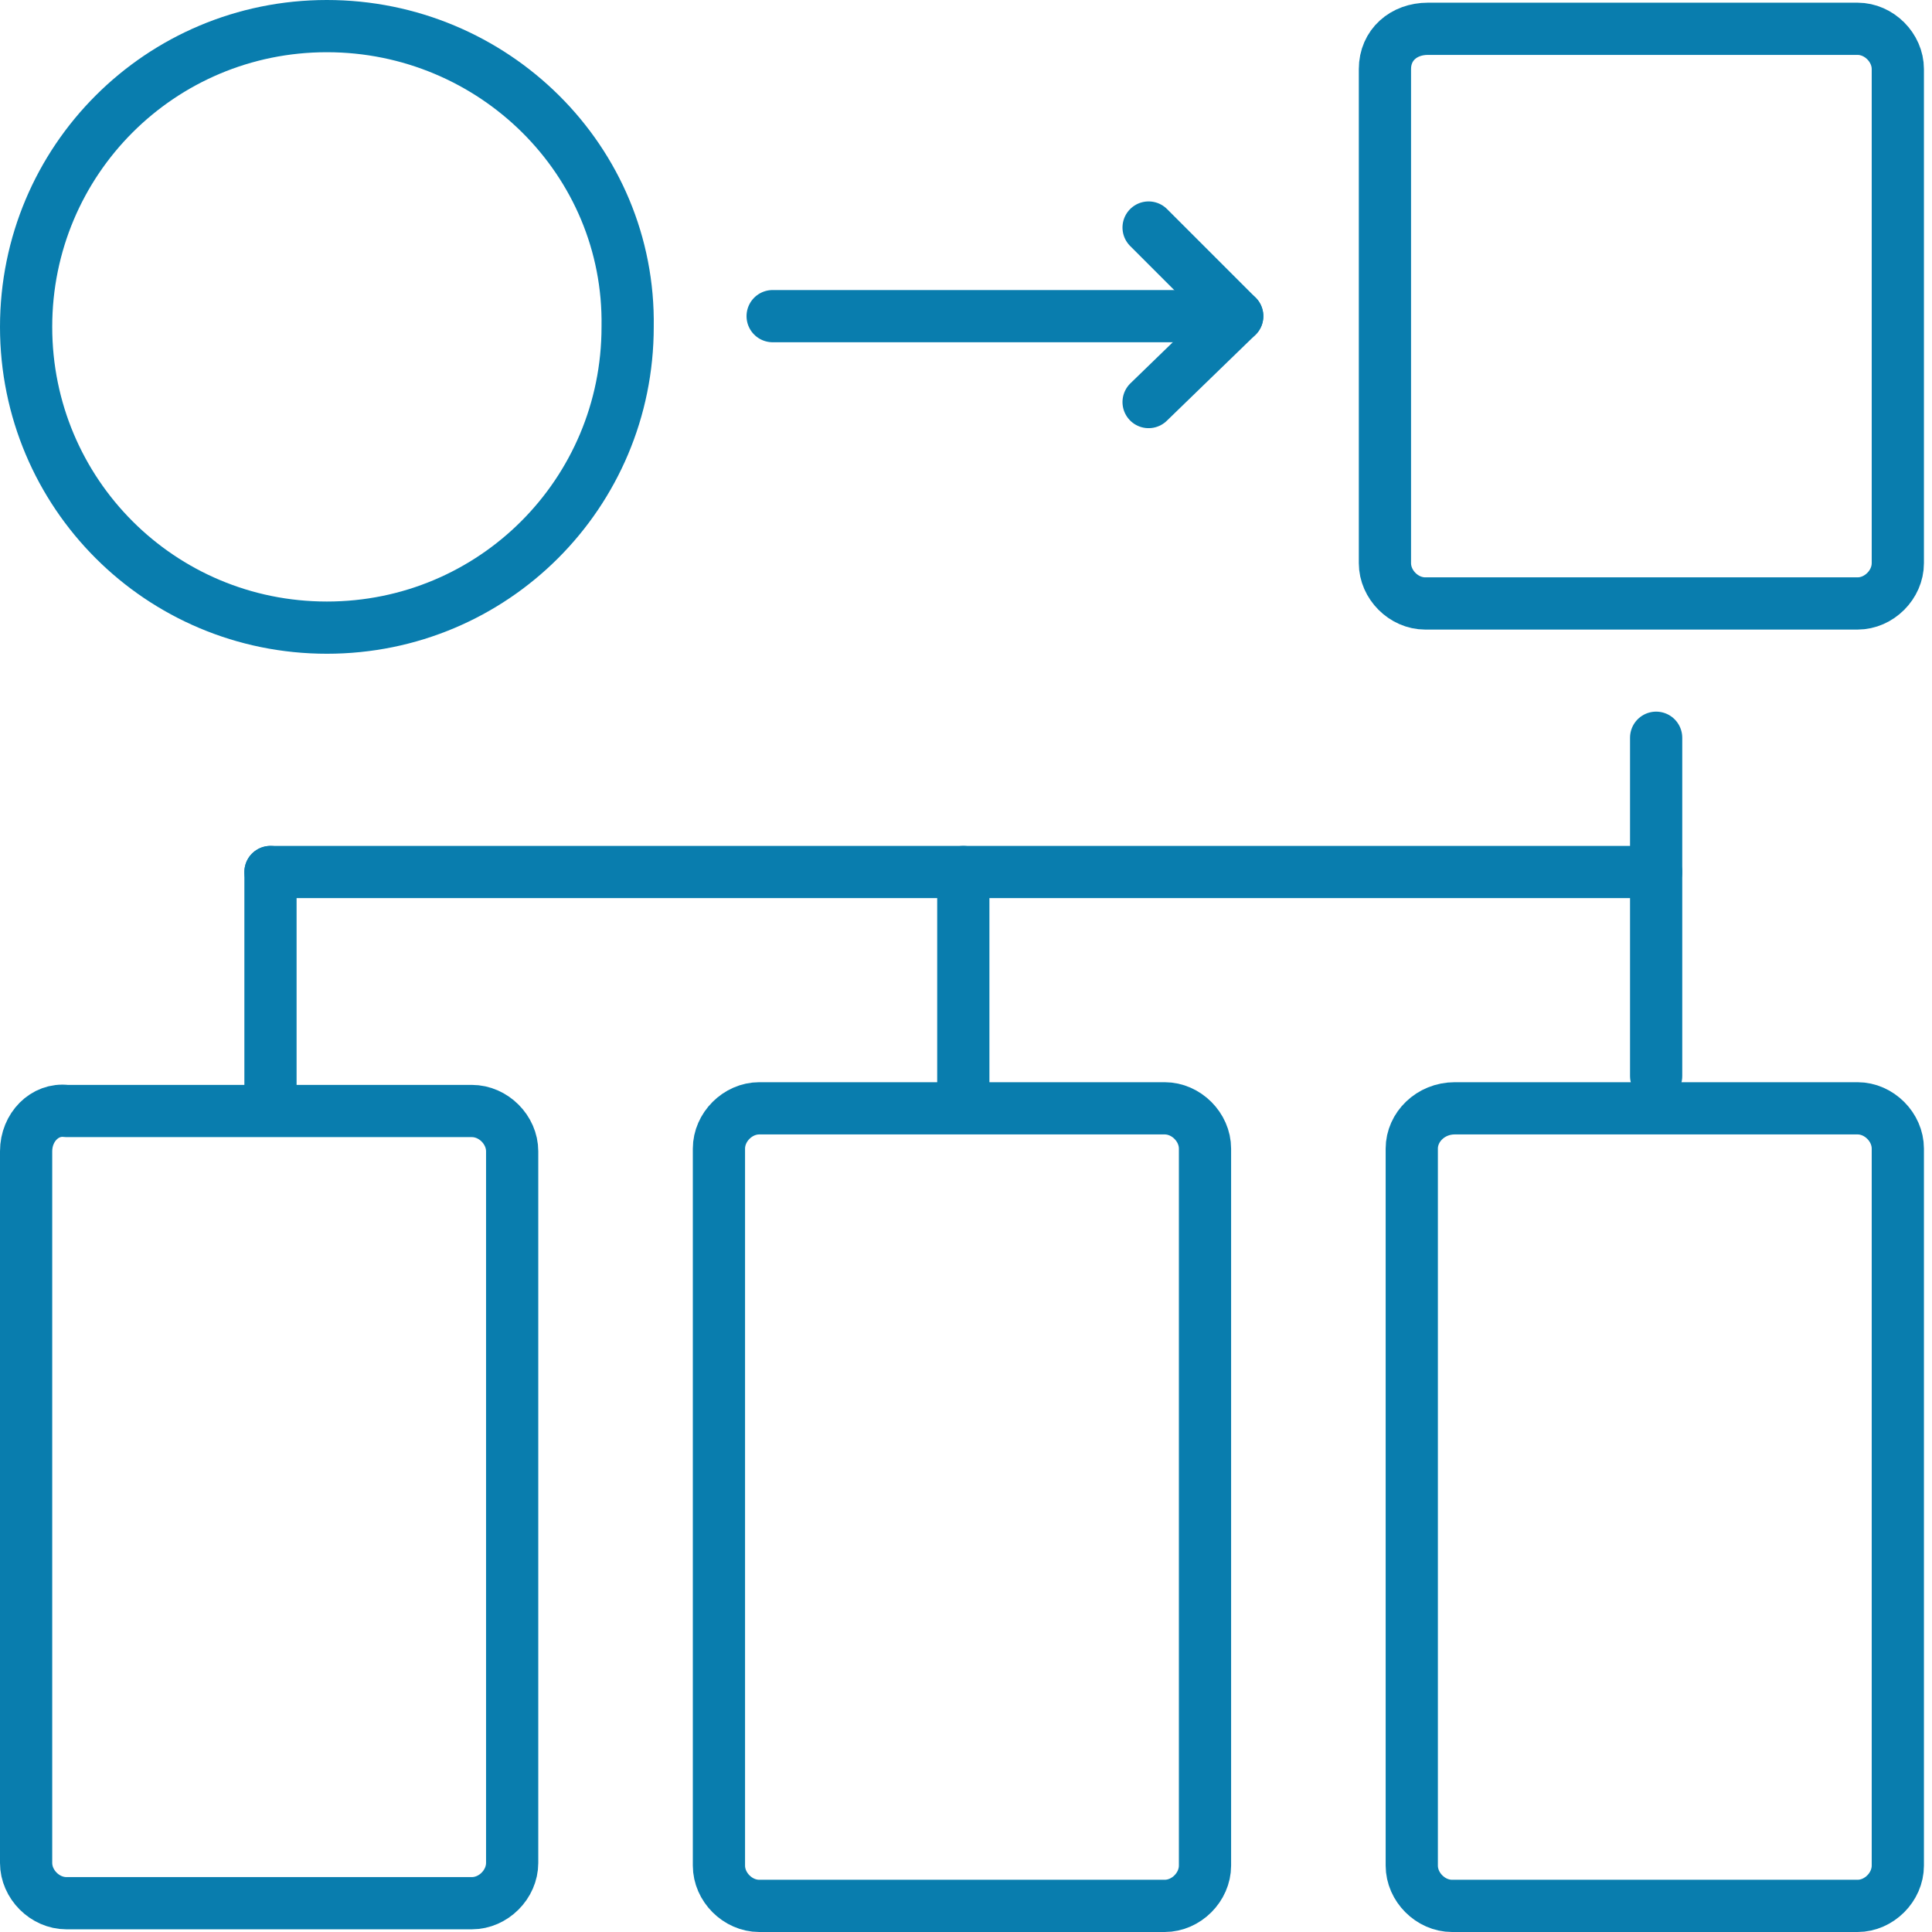
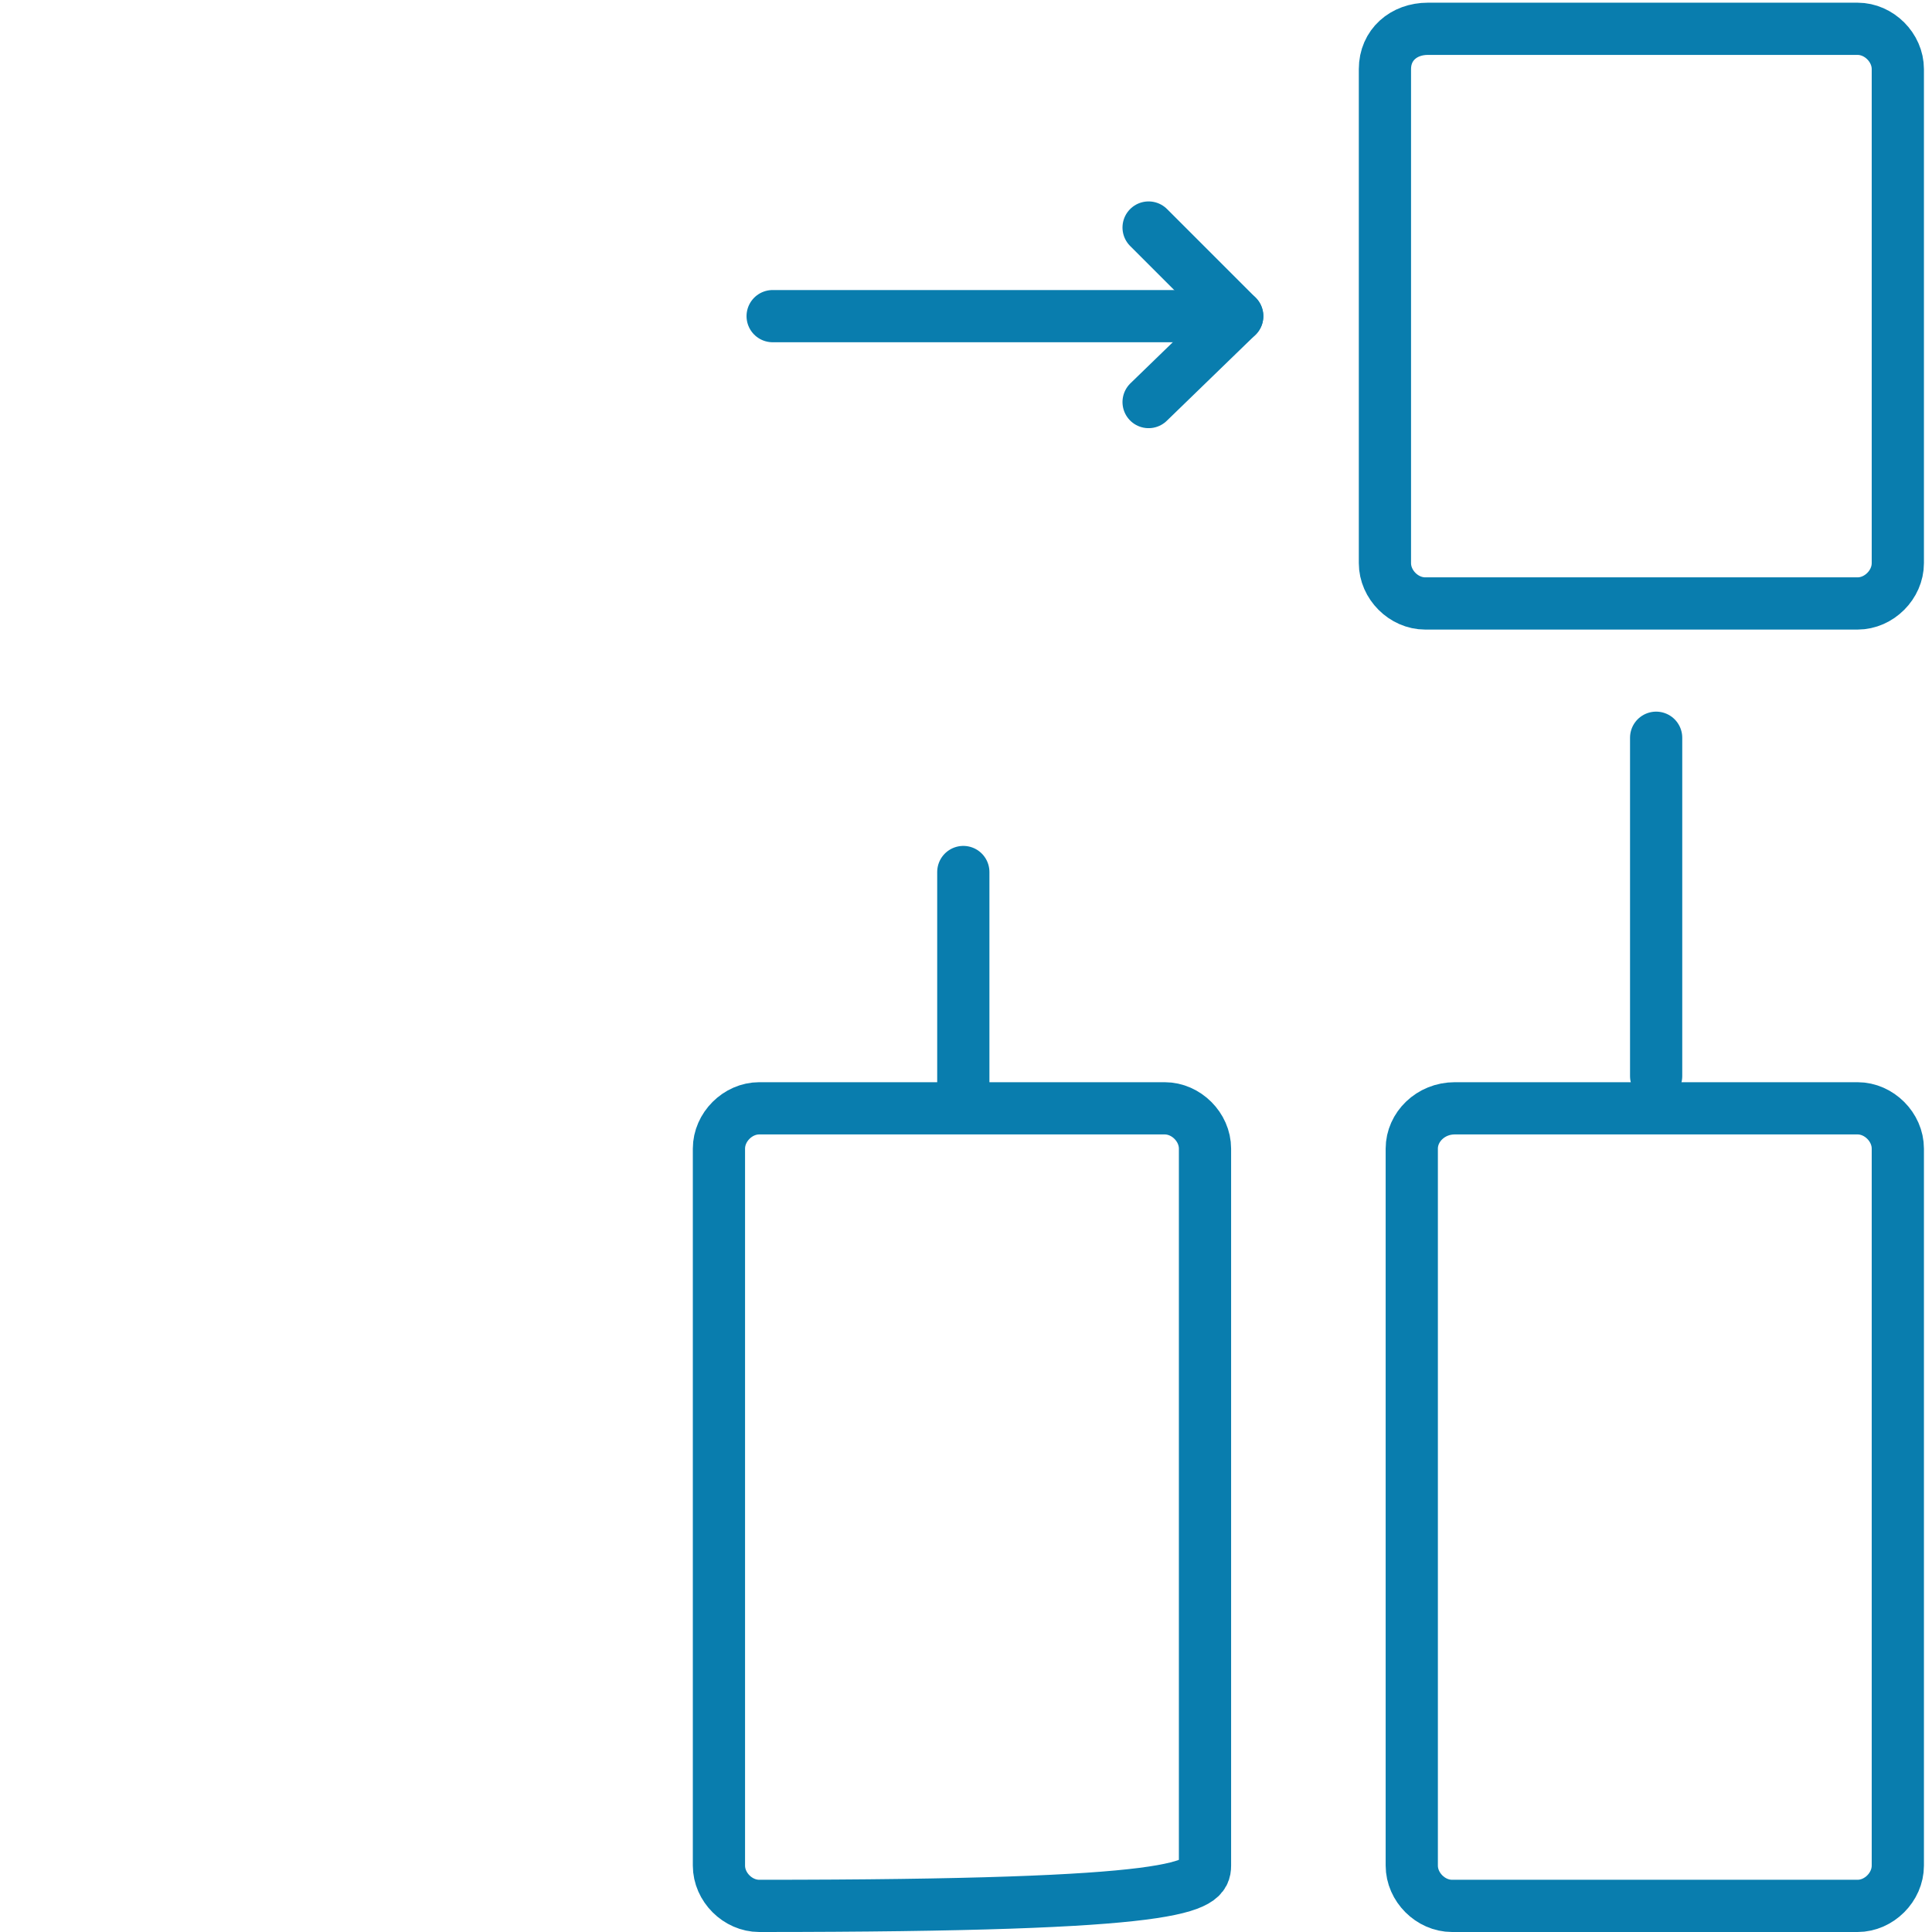
<svg xmlns="http://www.w3.org/2000/svg" width="74" height="74" viewBox="0 0 74 74" fill="none">
  <path d="M54.074 43.994V71.457C54.074 72.28 54.794 73 55.617 73H71.149C71.971 73 72.691 72.28 72.691 71.457V43.994C72.691 43.171 71.971 42.451 71.149 42.451H55.72C54.794 42.451 54.074 43.171 54.074 43.994z" stroke="#097dae" stroke-width="2" stroke-miterlimit="10" stroke-linecap="round" stroke-linejoin="round" />
-   <path d="M27.537 43.994V71.457C27.537 72.28 28.257 73 29.08 73H44.611C45.434 73 46.154 72.28 46.154 71.457V43.994C46.154 43.171 45.434 42.451 44.611 42.451H29.08C28.257 42.451 27.537 43.171 27.537 43.994z" stroke="#097dae" stroke-width="2" stroke-miterlimit="10" stroke-linecap="round" stroke-linejoin="round" />
-   <path d="M1 12.52c0 6.377 5.143 11.52 11.52 11.52 6.377.0 11.52-5.143 11.52-11.52C24.143 6.143 18.897 1 12.52 1 6.143 1 1 6.143 1 12.52z" stroke="#097dae" stroke-width="2" stroke-miterlimit="10" stroke-linecap="round" stroke-linejoin="round" />
+   <path d="M27.537 43.994V71.457C27.537 72.28 28.257 73 29.08 73C45.434 73 46.154 72.28 46.154 71.457V43.994C46.154 43.171 45.434 42.451 44.611 42.451H29.08C28.257 42.451 27.537 43.171 27.537 43.994z" stroke="#097dae" stroke-width="2" stroke-miterlimit="10" stroke-linecap="round" stroke-linejoin="round" />
  <path d="M53.046 2.646V21.571C53.046 22.394 53.766 23.114 54.589 23.114h16.56C71.971 23.114 72.691 22.394 72.691 21.571V2.646C72.691 1.823 71.971 1.103 71.149 1.103H54.691C53.766 1.103 53.046 1.72 53.046 2.646z" stroke="#097dae" stroke-width="2" stroke-miterlimit="10" stroke-linecap="round" stroke-linejoin="round" />
-   <path d="M1 44.097V71.354C1 72.177 1.72 72.897 2.543 72.897H18.074C18.897 72.897 19.617 72.177 19.617 71.354V44.097C19.617 43.274 18.897 42.554 18.074 42.554H2.543C1.72 42.452 1 43.172 1 44.097z" stroke="#097dae" stroke-width="2" stroke-miterlimit="10" stroke-linecap="round" stroke-linejoin="round" />
  <path d="M29.594 12.109H47.389" stroke="#097dae" stroke-width="2" stroke-miterlimit="10" stroke-linecap="round" stroke-linejoin="round" />
  <path d="M43.994 15.4l3.394-3.291-3.394-3.394" stroke="#097dae" stroke-width="2" stroke-miterlimit="10" stroke-linecap="round" stroke-linejoin="round" />
  <path d="M63.434 28.257v12.96" stroke="#097dae" stroke-width="2" stroke-miterlimit="10" stroke-linecap="round" stroke-linejoin="round" />
-   <path d="M10.36 33.4v8.846" stroke="#097dae" stroke-width="2" stroke-miterlimit="10" stroke-linecap="round" stroke-linejoin="round" />
  <path d="M36.897 33.4v8.846" stroke="#097dae" stroke-width="2" stroke-miterlimit="10" stroke-linecap="round" stroke-linejoin="round" />
-   <path d="M10.36 33.4H63.434" stroke="#097dae" stroke-width="2" stroke-miterlimit="10" stroke-linecap="round" stroke-linejoin="round" />
</svg>